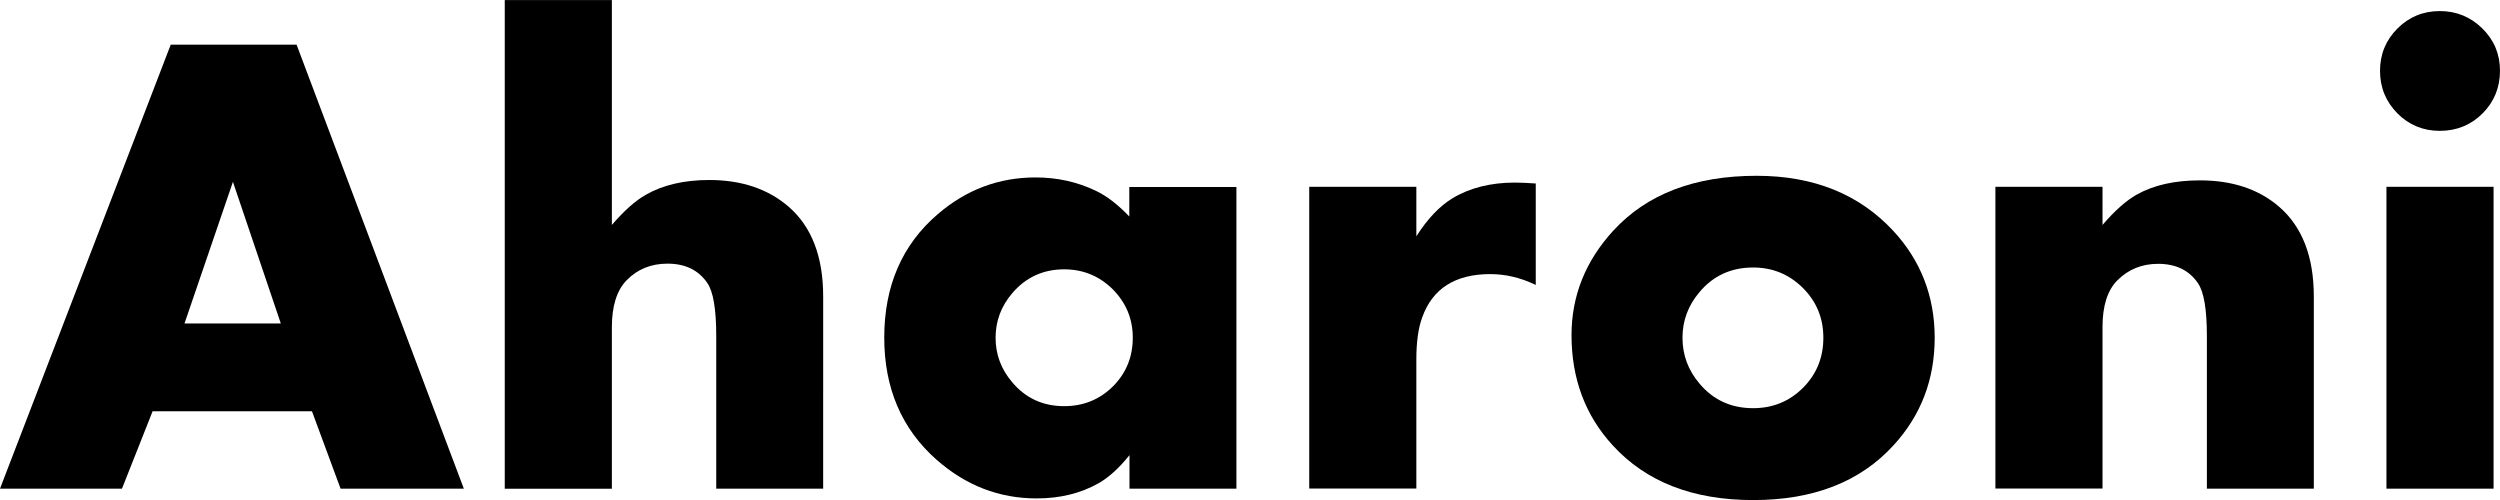
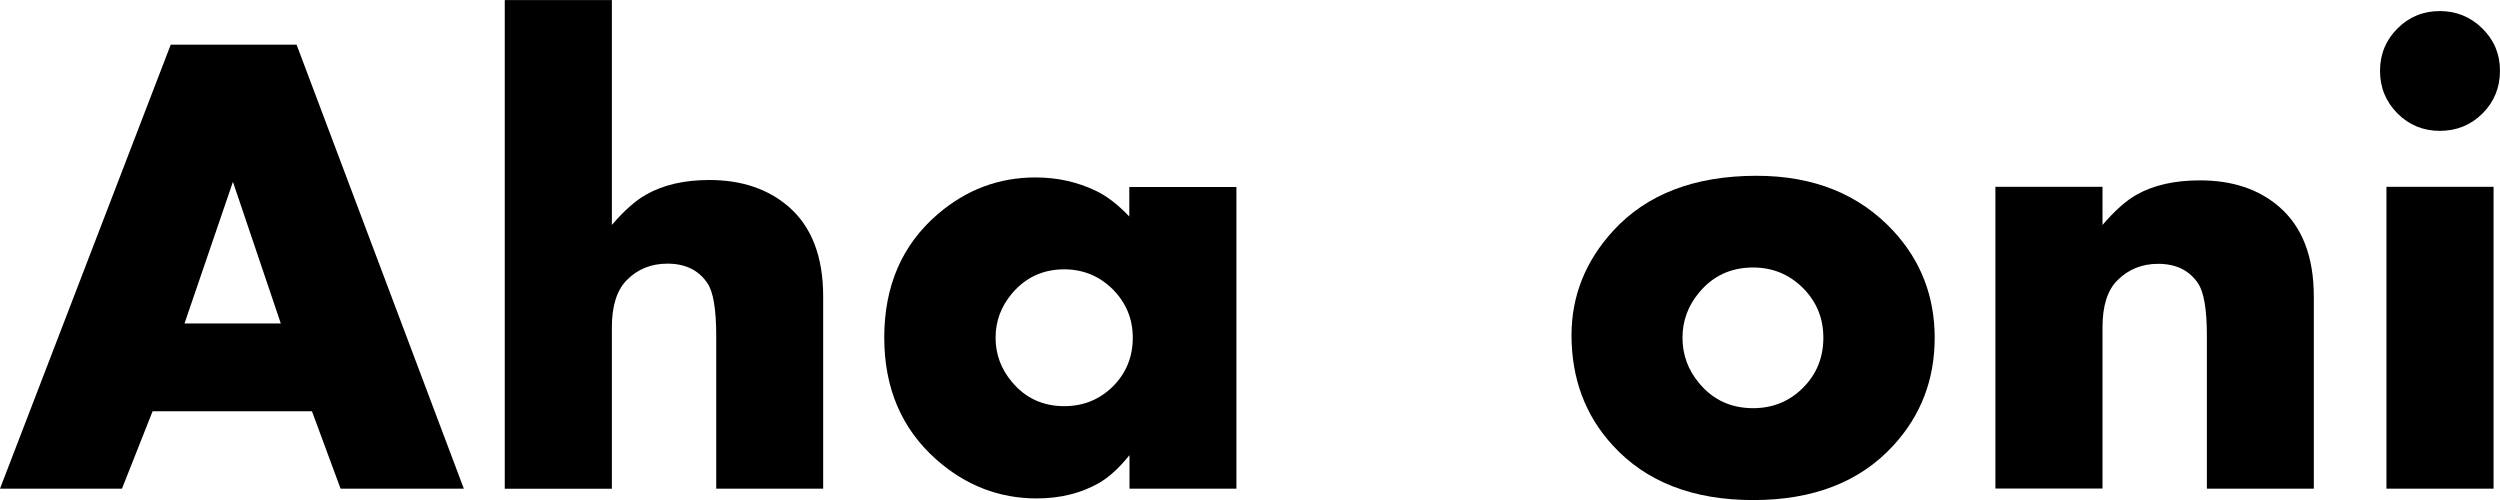
<svg xmlns="http://www.w3.org/2000/svg" xmlns:ns1="http://sodipodi.sourceforge.net/DTD/sodipodi-0.dtd" xmlns:ns2="http://www.inkscape.org/namespaces/inkscape" version="1.1" id="svg5" x="0px" y="0px" viewBox="0 0 1363 272.6" style="enable-background:new 0 0 1363 272.6;" xml:space="preserve">
  <style type="text/css">
	.st0{enable-background:new    ;}
</style>
  <ns1:namedview bordercolor="#eeeeee" borderopacity="1" fit-margin-bottom="0" fit-margin-left="0" fit-margin-right="0" fit-margin-top="0" id="namedview7" ns2:current-layer="layer1" ns2:cx="909.41268" ns2:cy="187.34682" ns2:document-units="mm" ns2:pagecheckerboard="0" ns2:pageopacity="0" ns2:pageshadow="0" ns2:window-height="986" ns2:window-maximized="1" ns2:window-width="1920" ns2:window-x="-11" ns2:window-y="-11" ns2:zoom="0.64052329" pagecolor="#505050" showgrid="false">
	</ns1:namedview>
  <g id="layer1" transform="translate(135.692,-98.761)" ns2:groupmode="layer" ns2:label="Layer 1">
    <g class="st0">
      <path d="M117.2,365.2H50l-15.6-42.2h-86.9l-16.7,42.2h-66.5l93.1-242.1h68.6L117.2,365.2z M17.4,275.1l-26.1-77.2l-26.4,77.2H17.4    z" />
      <path d="M313.2,365.2h-58.4v-83.2c0-14.6-1.6-24.3-4.9-29c-4.8-7-12-10.5-21.7-10.5c-8.9,0-16.3,3-22.2,9    c-5.4,5.5-8.1,14.1-8.1,25.6v88.1h-58.4V98.8h58.4v122.6c6.7-7.8,12.9-13.3,18.6-16.5c9.3-5.3,20.8-8,34.5-8    c17.5,0,31.9,4.8,43.2,14.5c12.6,10.9,18.9,27.2,18.9,49V365.2z" />
      <path d="M538.5,365.2h-58.4v-18.3c-5.6,7-11.2,12.1-16.8,15.3c-9.9,5.6-21.2,8.3-33.8,8.3c-20.4,0-38.6-7-54.6-21.1    c-19-16.8-28.5-39-28.5-66.6c0-28.1,9.7-50.6,29.2-67.3c15.5-13.3,33.2-20,53.3-20c11.7,0,22.7,2.4,32.9,7.3    c5.9,2.8,12,7.5,18.2,14v-16.1h58.4V365.2z M481.9,282.9c0-10.4-3.7-19.1-10.9-26.4c-7.3-7.2-16.1-10.9-26.5-10.9    c-11.5,0-21,4.4-28.4,13.1c-6,7.1-9,15.1-9,24.2c0,9.1,3,17.1,9,24.2c7.3,8.7,16.8,13.1,28.4,13.1c10.5,0,19.3-3.6,26.6-10.8    C478.3,302.2,481.9,293.3,481.9,282.9z" />
-       <path d="M701.6,254.1c-8.1-3.9-16.4-5.9-24.8-5.9c-19.1,0-31.5,7.9-37.1,23.6c-2.1,5.7-3.2,13.3-3.2,22.9v70.4h-58.4V200.6h58.4    v27c6.1-9.6,12.7-16.5,19.8-20.8c9.5-5.7,20.9-8.5,34-8.5c3.1,0,6.8,0.2,11.3,0.5V254.1z" />
      <path d="M919.1,282.9c0,22.8-7.5,42.4-22.5,58.7c-18.2,19.9-43.7,29.8-76.4,29.8c-32.9,0-58.4-9.9-76.6-29.8    c-15-16.3-22.5-36.4-22.5-60.1c0-21.4,7.6-40.4,22.7-56.9c18.3-20,44.4-30,78.2-30c31.1,0,55.9,10,74.5,30    C911.5,240.8,919.1,260.3,919.1,282.9z M858.4,282.9c0-10.7-3.7-19.7-11.2-27.2c-7.5-7.4-16.5-11.1-27.1-11.1    c-12,0-21.8,4.5-29.3,13.5c-6.1,7.2-9.2,15.5-9.2,24.8c0,9.4,3.1,17.7,9.2,24.9c7.5,9,17.3,13.5,29.3,13.5    c10.7,0,19.8-3.7,27.2-11.1C854.7,302.8,858.4,293.7,858.4,282.9z" />
      <path d="M1125.9,365.2h-58.4v-83.2c0-14.5-1.6-24.1-4.9-28.9c-4.8-7-12-10.5-21.7-10.5c-8.8,0-16.2,3-22.2,9    c-5.4,5.4-8.1,13.9-8.1,25.4v88.1h-58.4V200.6h58.4v20.8c6.7-7.8,12.9-13.3,18.6-16.5c9.2-5.2,20.7-7.8,34.5-7.8    c17.7,0,32.1,4.8,43.2,14.4c12.6,10.9,18.9,27.2,18.9,49V365.2z" />
      <path d="M1227.3,137.3c0,9.2-3.2,17-9.5,23.3c-6.3,6.3-14.1,9.5-23.3,9.5c-9.1,0-16.8-3.2-23.1-9.5c-6.3-6.4-9.5-14.1-9.5-23.2    c0-9.1,3.2-16.8,9.5-23.1c6.3-6.3,14-9.5,23.1-9.5c9.1,0,16.8,3.2,23.2,9.5C1224.1,120.6,1227.3,128.3,1227.3,137.3z     M1223.8,365.2h-58.4V200.6h58.4V365.2z" />
    </g>
  </g>
</svg>